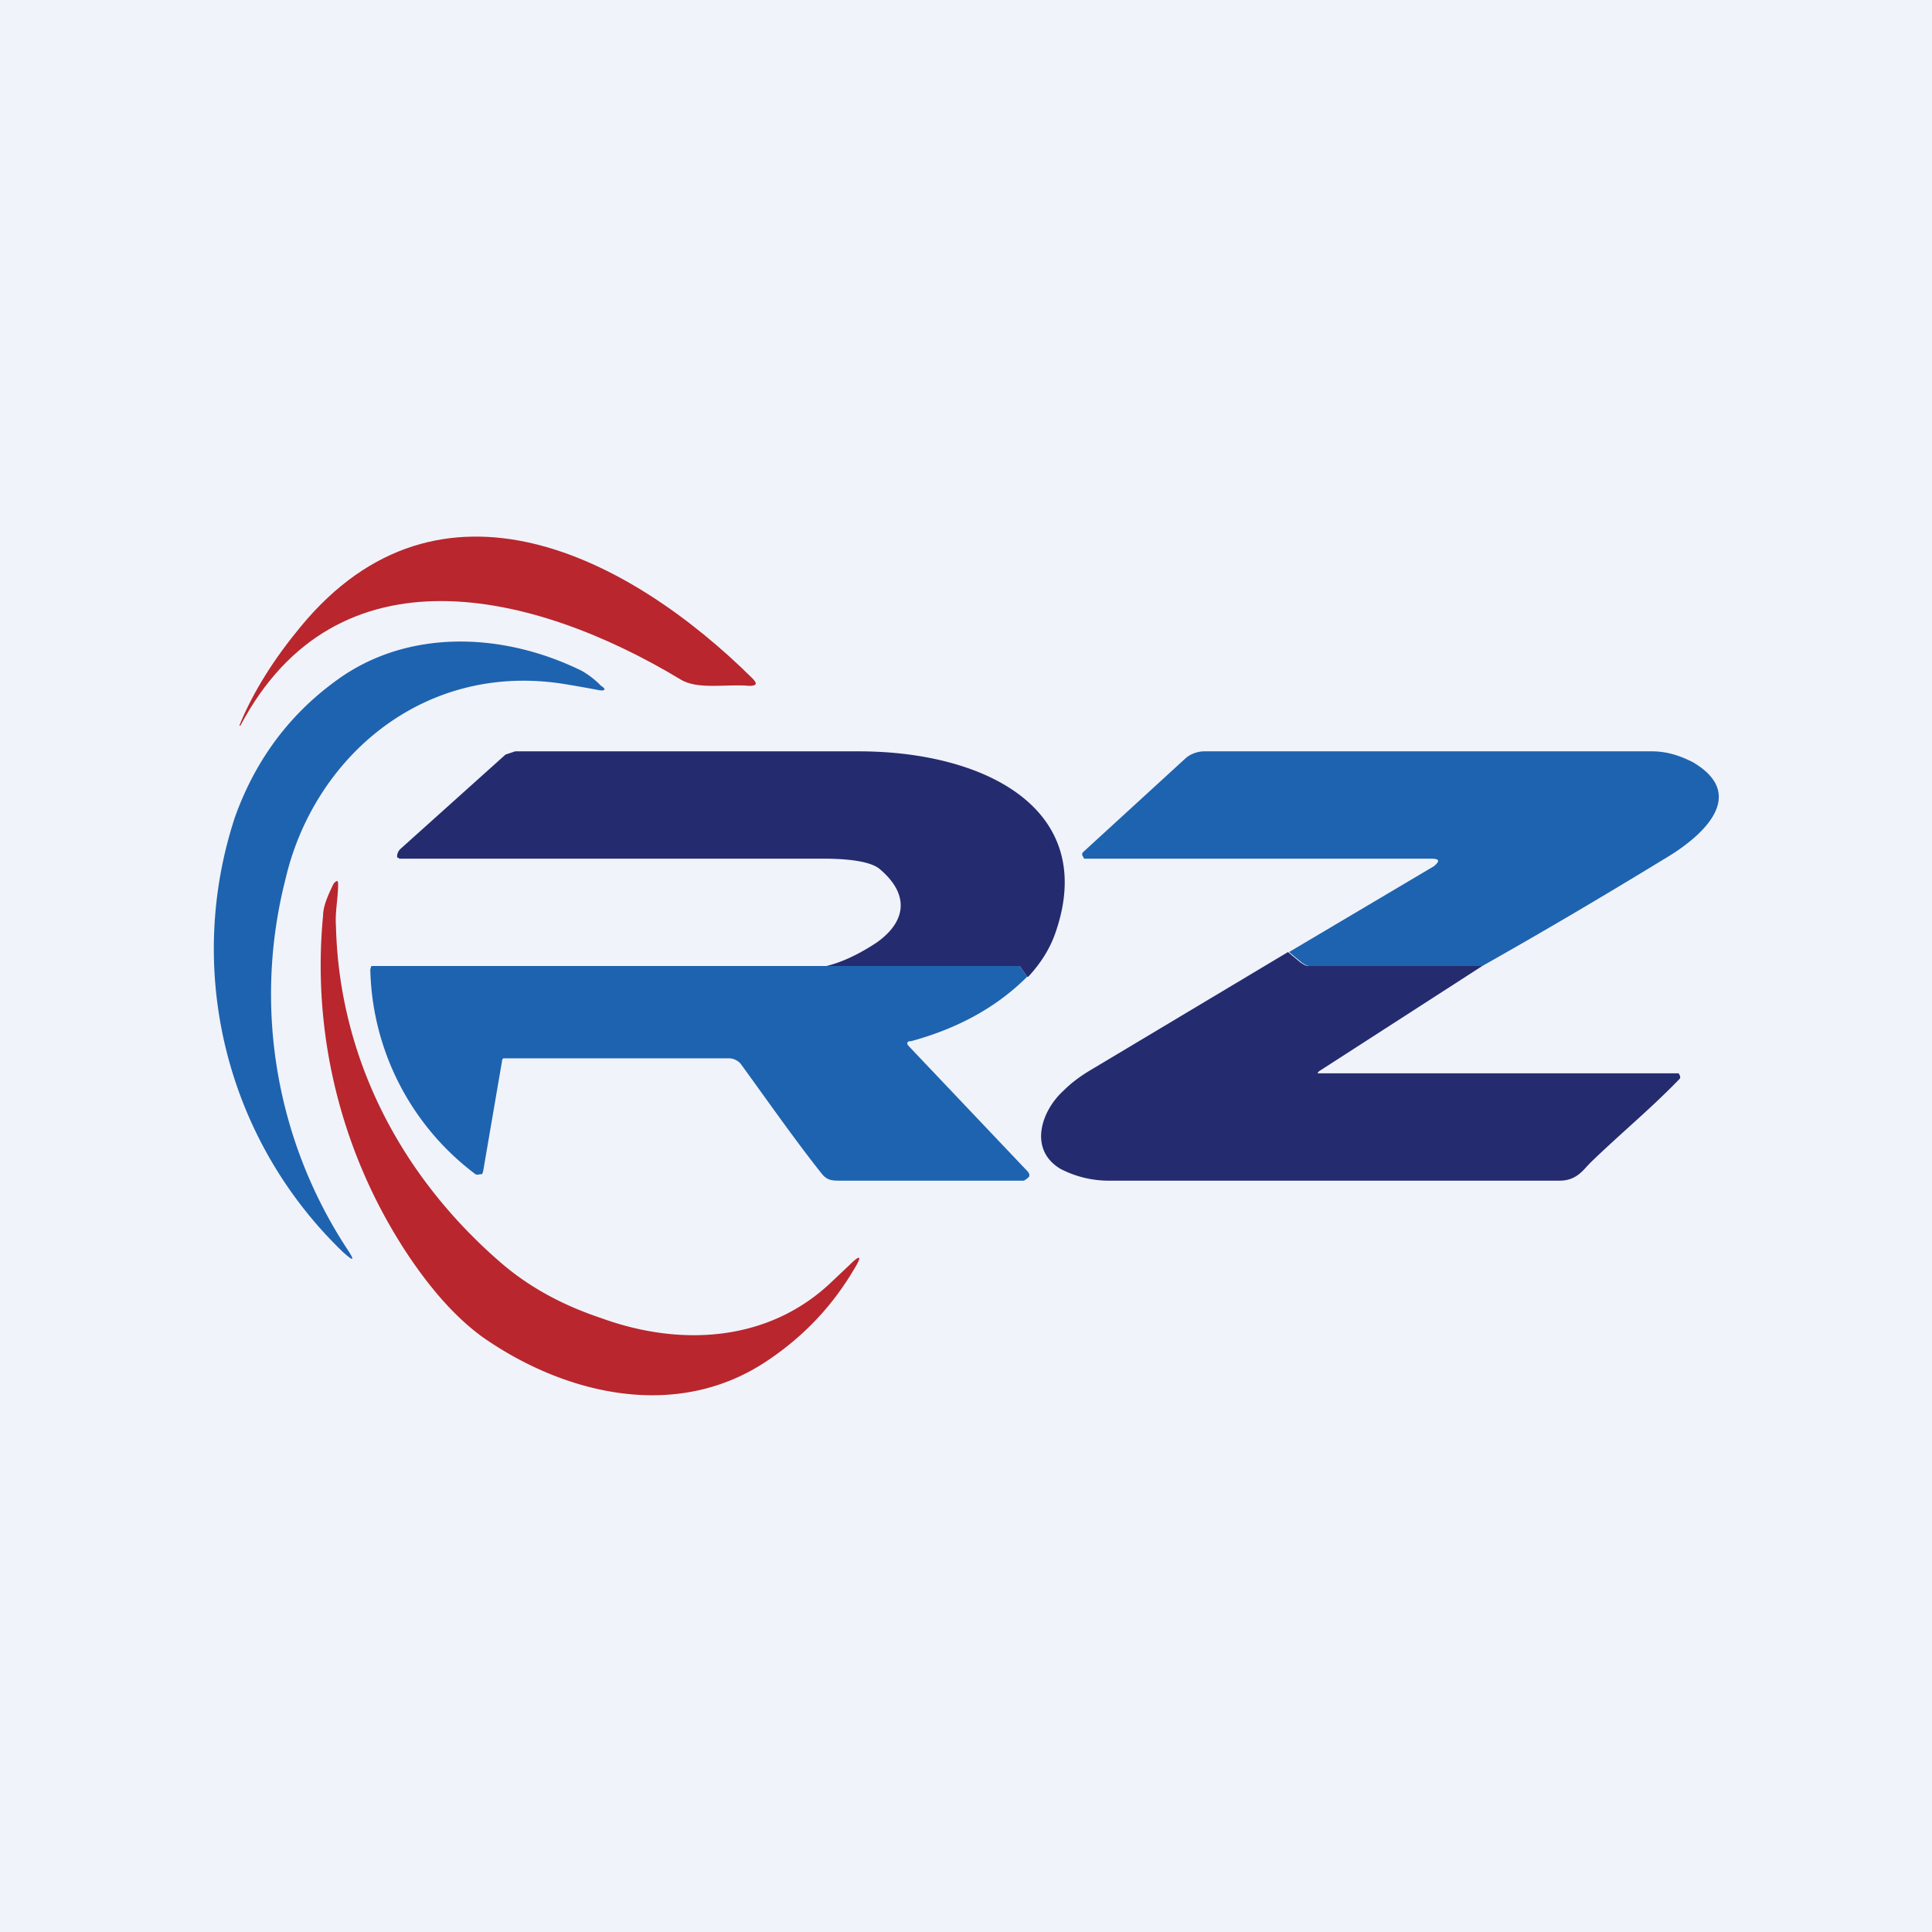
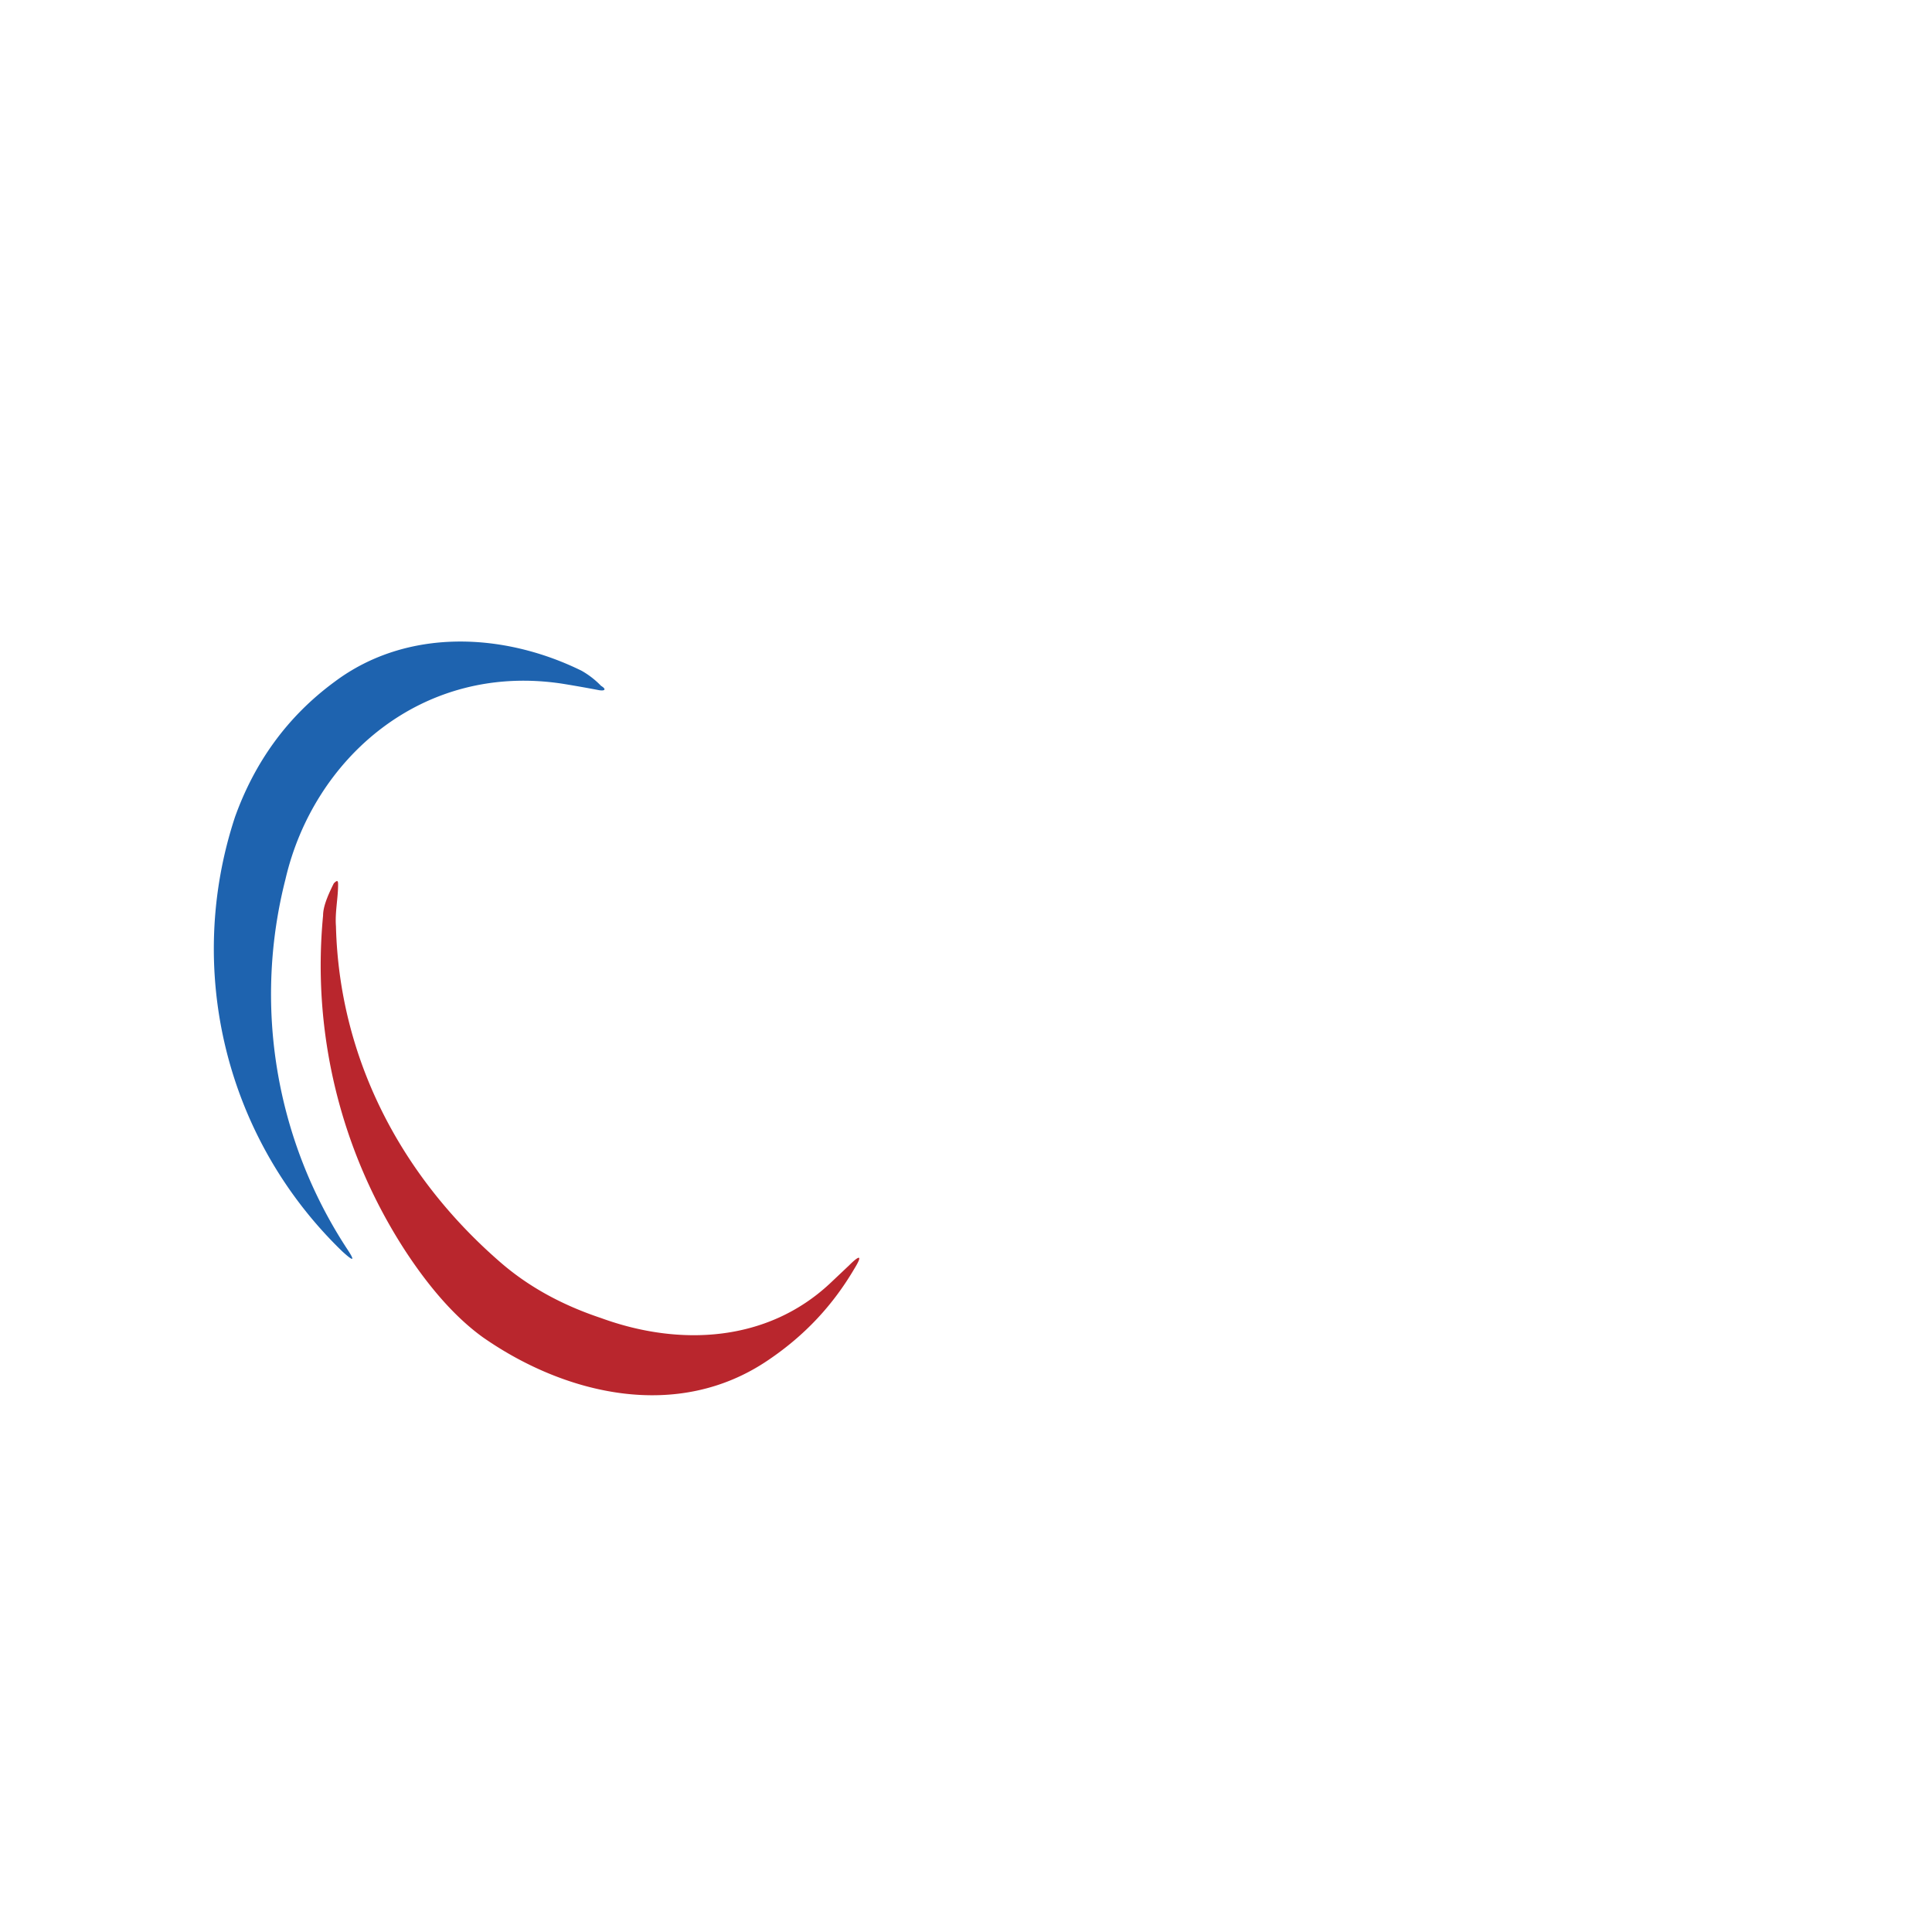
<svg xmlns="http://www.w3.org/2000/svg" width="18" height="18" viewBox="0 0 18 18">
-   <path fill="#F0F3FA" d="M0 0h18v18H0z" />
-   <path d="M2.25 6.76h-.02c.13-.32.33-.63.57-.92 1.3-1.58 3.07-.65 4.21.48.05.05.04.07-.03.07-.2-.02-.48.04-.64-.06-1.36-.82-3.2-1.27-4.1.43Z" fill="#B9262D" />
  <path d="M5.24 6.37c-1.31-.2-2.32.7-2.58 1.82a4.33 4.33 0 0 0 .57 3.44c.08.12.07.13-.04.03a3.92 3.92 0 0 1-1-4.05c.18-.5.48-.93.93-1.26.67-.5 1.57-.46 2.3-.1a.8.8 0 0 1 .18.14c.05.03.04.05-.02.04a12.4 12.4 0 0 0-.34-.06Z" fill="#1E63AF" />
-   <path d="M5.6 12.28c.74.27 1.55.22 2.13-.32l.18-.17c.1-.1.13-.1.05.03-.2.34-.46.62-.8.85-.85.58-1.9.32-2.66-.21-.25-.18-.49-.45-.72-.8a4.88 4.88 0 0 1-.77-3.13c0-.08.04-.18.1-.3.03-.03.04-.03.04.01 0 .13-.03.26-.02.39.03 1.2.58 2.3 1.52 3.12.25.22.56.4.95.53Z" fill="#B9262D" />
-   <path d="M13.8 9H12.2c-.03 0-.05-.02-.07-.03l-.12-.1 1.35-.8c.06-.05.05-.07-.03-.07H10.1l-.01-.02a.03.03 0 0 1 0-.04l.95-.87a.24.24 0 0 1 .08-.05.27.27 0 0 1 .1-.02h4.17c.14 0 .26.04.38.1.53.31.08.7-.26.9-.59.36-1.15.69-1.7 1Z" fill="#1E63AF" />
-   <path d="M9.57 9.1 9.5 9H7.7c.21-.05.41-.18.47-.22.28-.2.3-.45.03-.68-.1-.09-.38-.1-.53-.1H3.72l-.01-.01H3.7v-.02a.1.1 0 0 1 .03-.06l.98-.88L4.8 7h3.2c1.18 0 2.24.54 1.83 1.7-.05.14-.13.27-.25.4ZM12 8.87l.12.1c.02.01.04.03.07.03h1.62l-1.52.98c-.02.02-.02.02.01.02h3.34l.01.02a.03.03 0 0 1 0 .03c-.27.28-.54.5-.83.78-.07.07-.13.17-.29.17h-4.18a.98.98 0 0 1-.47-.11c-.3-.18-.18-.54.03-.73.07-.07.15-.13.25-.19L12 8.87Z" fill="#242C6F" />
-   <path d="M7.75 9H9.5l.07.1c-.28.28-.64.48-1.08.6-.04 0-.05.02-.02.05l1.11 1.17.01.02v.02l-.02.02-.03.02H7.83c-.07 0-.12 0-.17-.06-.24-.3-.52-.7-.76-1.03a.15.15 0 0 0-.11-.05H4.69l-.01.01-.18 1.05-.01.02h-.02a.05.05 0 0 1-.04 0 2.45 2.45 0 0 1-.98-1.91L3.46 9h4.29Z" fill="#1E63AF" />
+   <path d="M5.6 12.28c.74.27 1.55.22 2.13-.32l.18-.17c.1-.1.13-.1.05.03-.2.34-.46.62-.8.85-.85.58-1.9.32-2.66-.21-.25-.18-.49-.45-.72-.8a4.88 4.88 0 0 1-.77-3.13c0-.08.04-.18.1-.3.03-.03.04-.03.04.01 0 .13-.03.26-.02.39.03 1.2.58 2.3 1.52 3.12.25.22.56.4.95.53" fill="#B9262D" />
</svg>